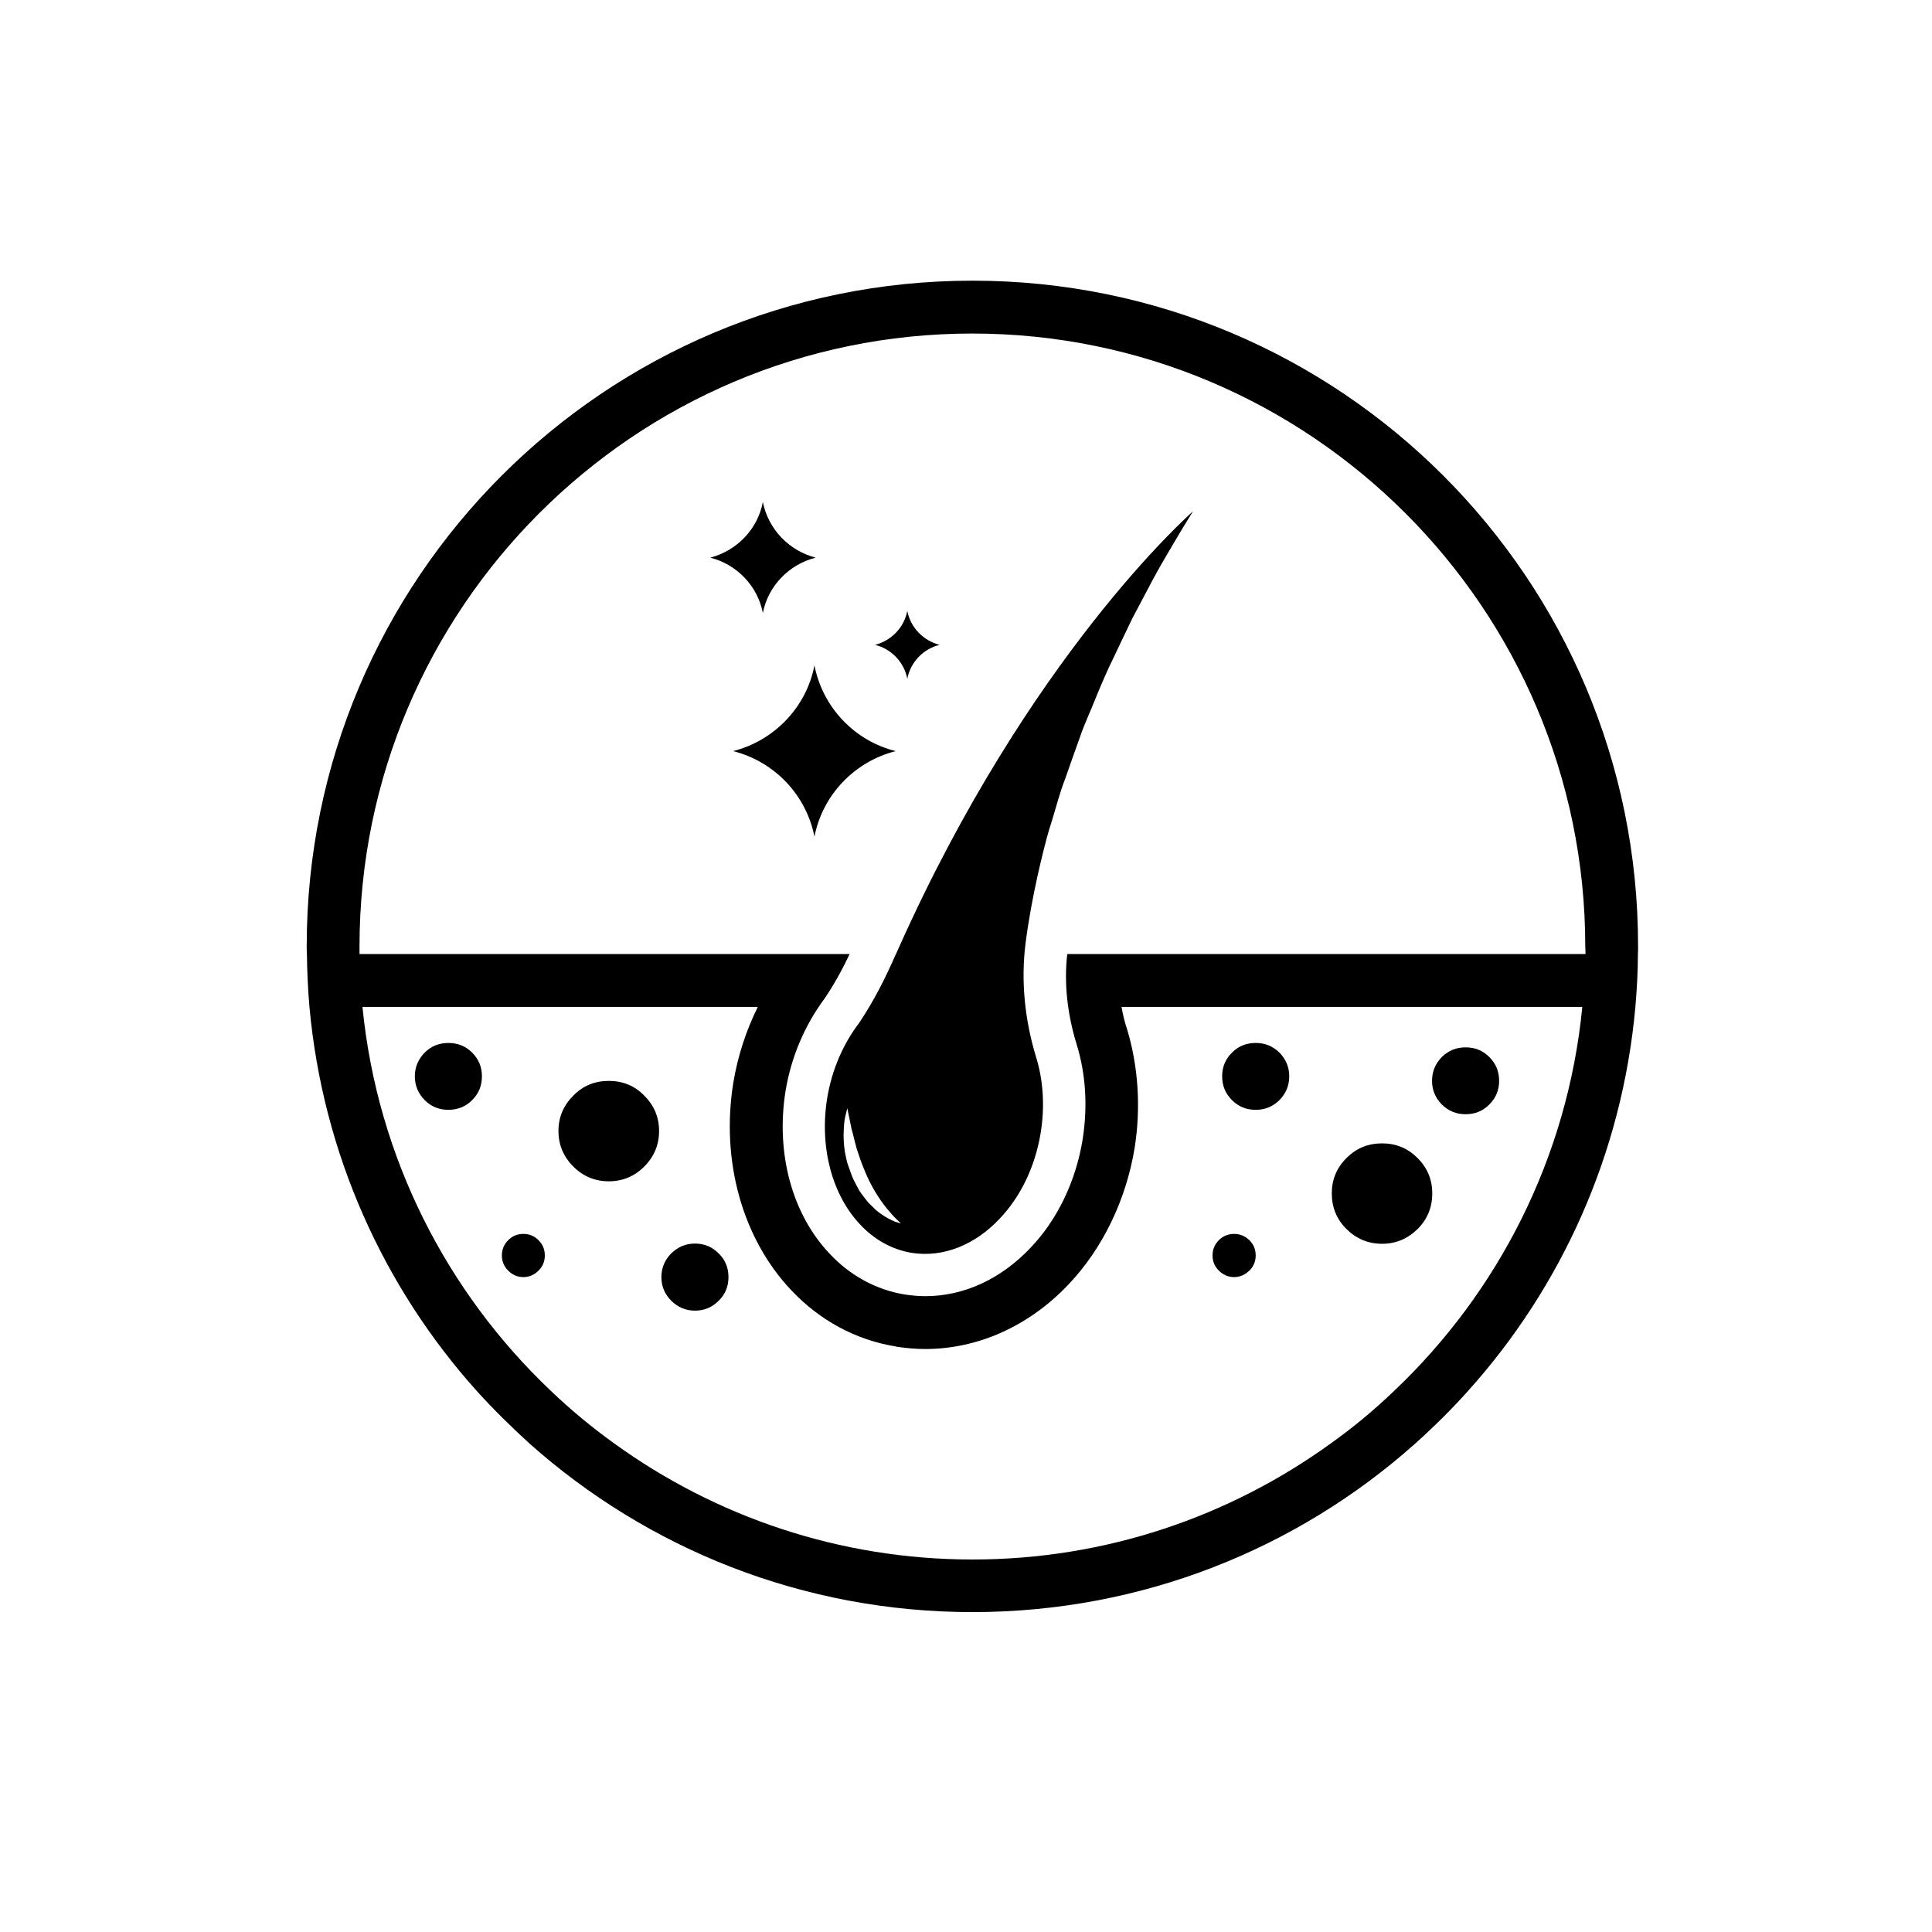
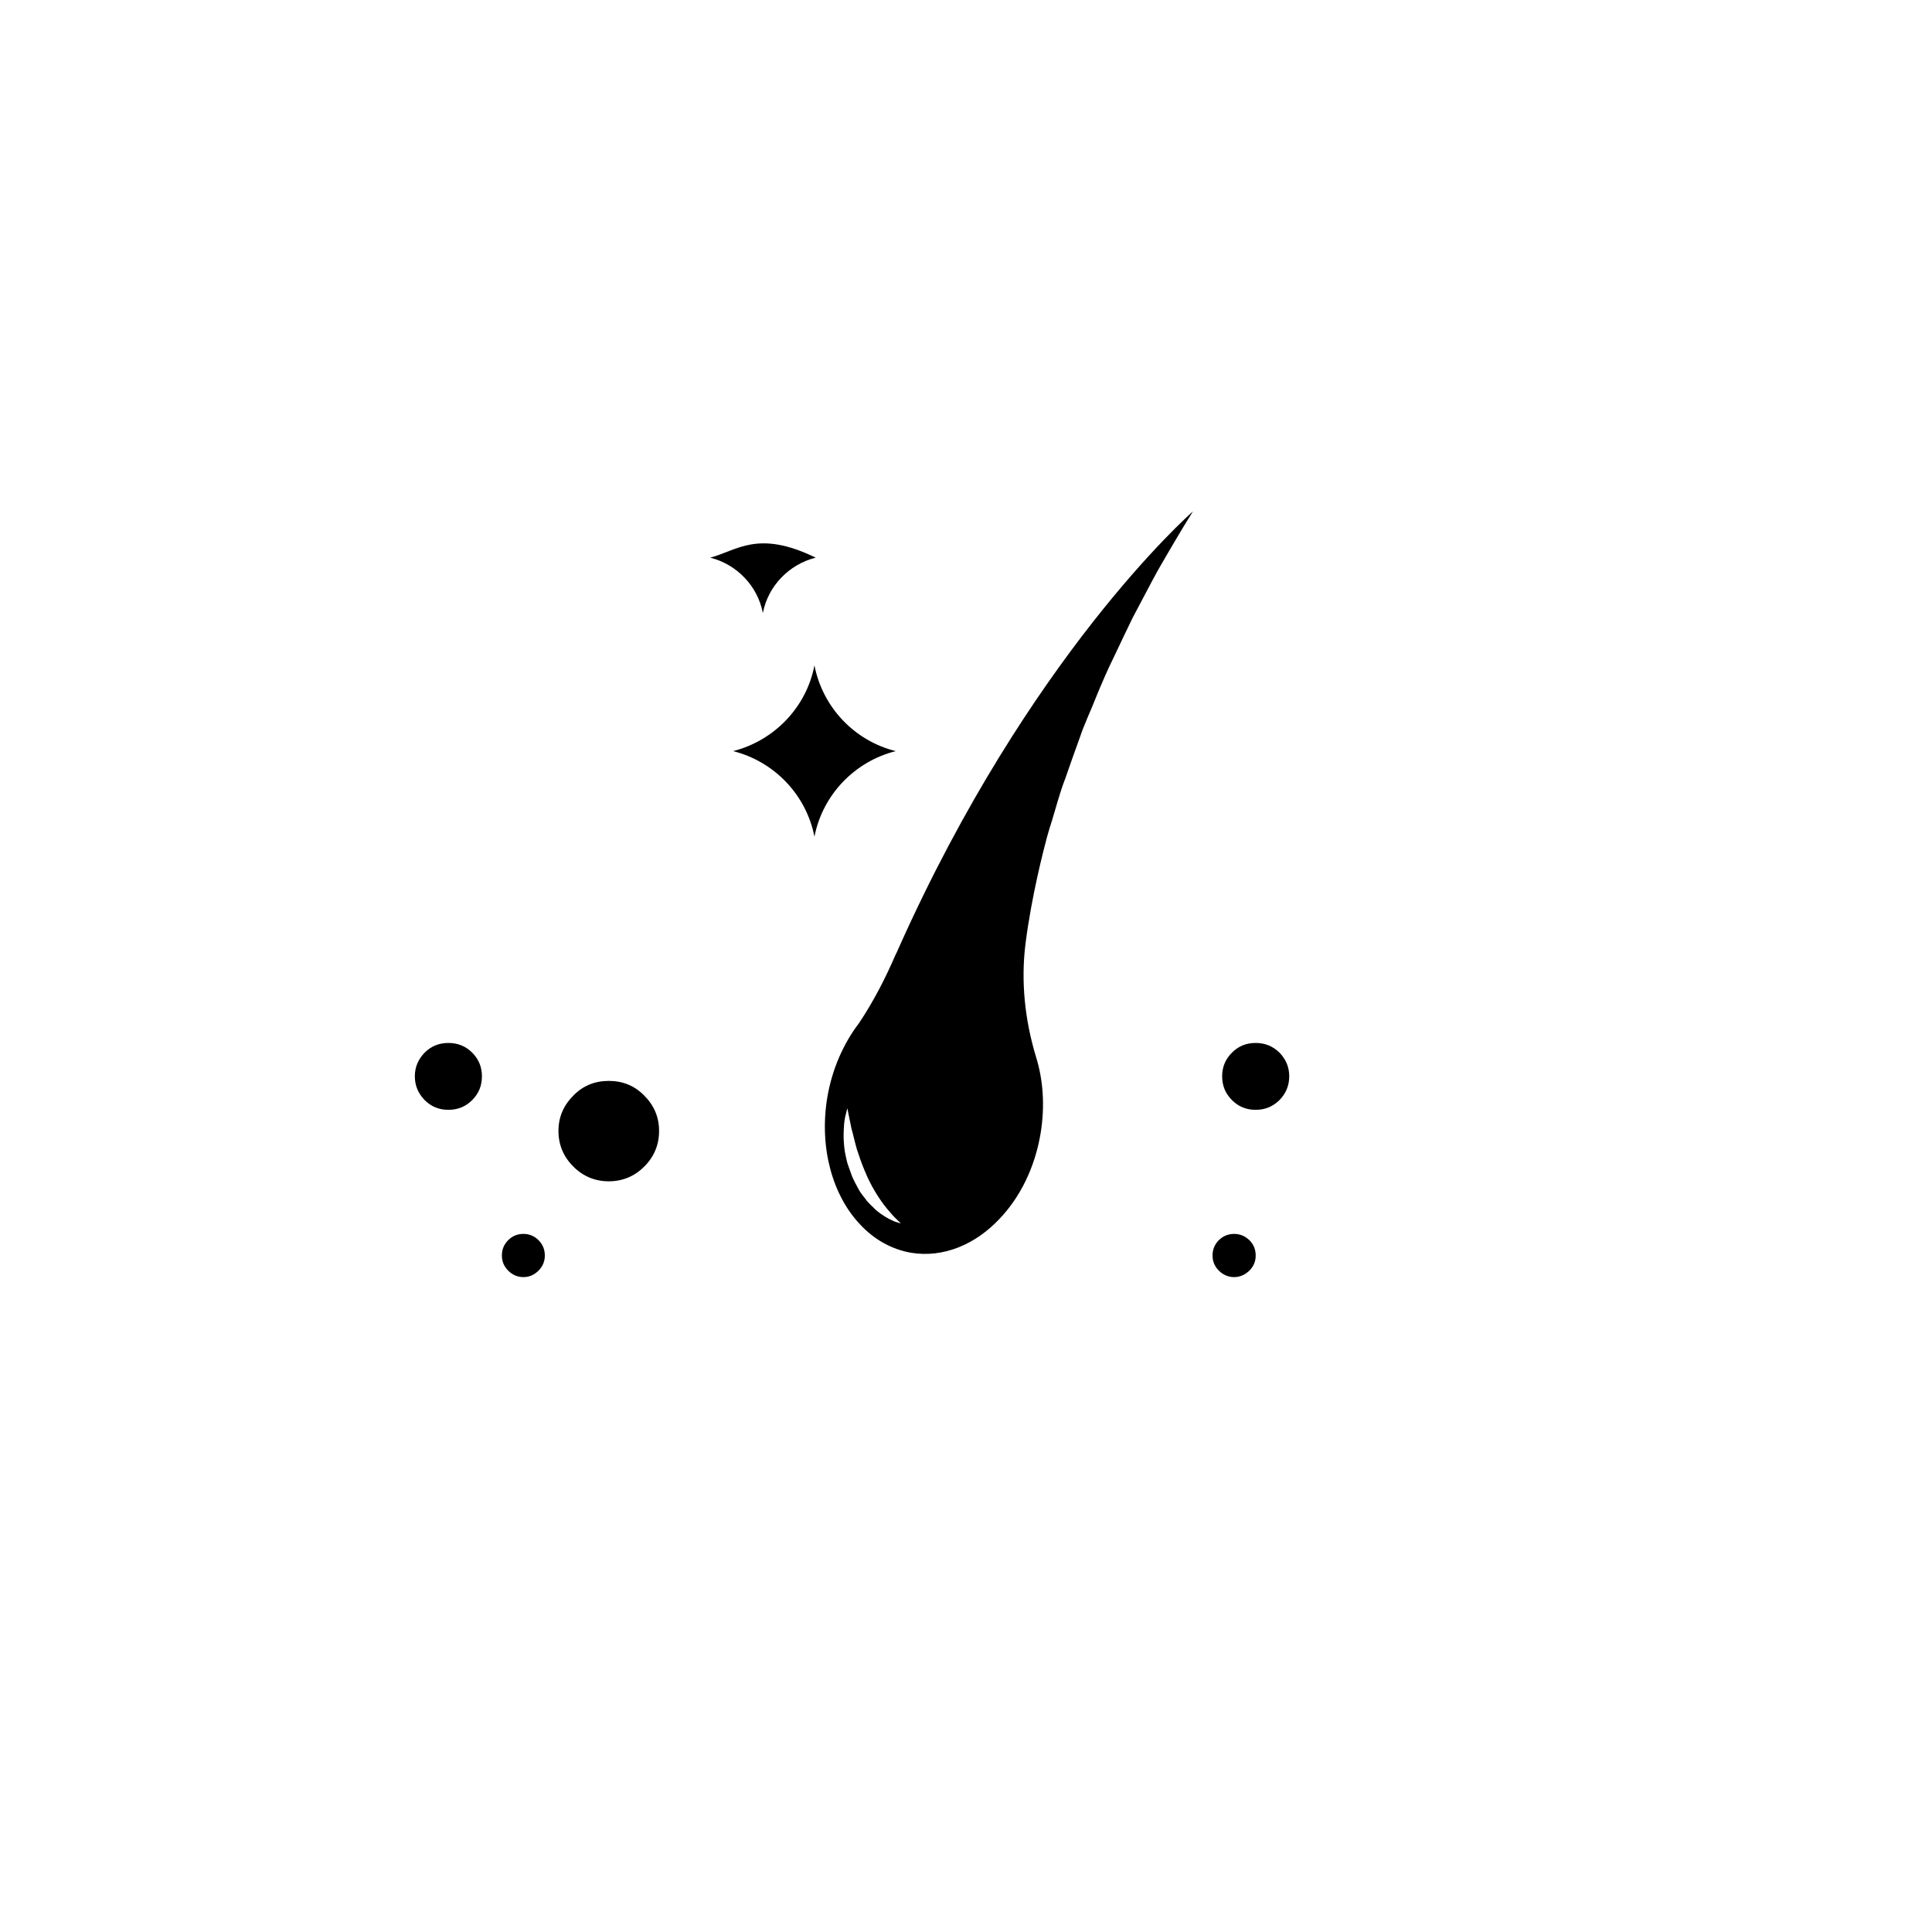
<svg xmlns="http://www.w3.org/2000/svg" version="1.0" preserveAspectRatio="xMidYMid meet" height="48" viewBox="0 0 36 36" zoomAndPan="magnify" width="48">
  <defs>
    <clipPath id="182eaa8787">
      <path clip-rule="nonzero" d="M 5.715 5.23 L 30.527 5.23 L 30.527 30.039 L 5.715 30.039 Z M 5.715 5.23" />
    </clipPath>
  </defs>
-   <path fill-rule="nonzero" fill-opacity="1" d="M 27.934 20.141 C 27.934 20.312 27.875 20.457 27.75 20.582 C 27.629 20.703 27.484 20.762 27.309 20.762 C 27.137 20.762 26.992 20.703 26.867 20.582 C 26.746 20.457 26.684 20.312 26.684 20.141 C 26.684 19.965 26.746 19.82 26.867 19.695 C 26.992 19.574 27.137 19.516 27.309 19.516 C 27.484 19.516 27.629 19.574 27.75 19.695 C 27.875 19.82 27.934 19.965 27.934 20.141 Z M 27.934 20.141" fill="#000000" />
  <path fill-rule="nonzero" fill-opacity="1" d="M 24.023 20.055 C 24.023 20.23 23.961 20.375 23.84 20.5 C 23.715 20.621 23.57 20.68 23.398 20.68 C 23.223 20.68 23.078 20.621 22.957 20.5 C 22.832 20.375 22.773 20.23 22.773 20.055 C 22.773 19.883 22.832 19.738 22.957 19.613 C 23.078 19.492 23.223 19.434 23.398 19.434 C 23.57 19.434 23.715 19.492 23.84 19.613 C 23.961 19.738 24.023 19.883 24.023 20.055 Z M 24.023 20.055" fill="#000000" />
-   <path fill-rule="nonzero" fill-opacity="1" d="M 13.574 23.797 C 13.574 23.969 13.516 24.117 13.391 24.238 C 13.27 24.359 13.125 24.422 12.949 24.422 C 12.777 24.422 12.633 24.359 12.508 24.238 C 12.387 24.117 12.324 23.969 12.324 23.797 C 12.324 23.625 12.387 23.477 12.508 23.355 C 12.633 23.234 12.777 23.172 12.949 23.172 C 13.125 23.172 13.27 23.234 13.391 23.355 C 13.516 23.477 13.574 23.625 13.574 23.797 Z M 13.574 23.797" fill="#000000" />
  <path fill-rule="nonzero" fill-opacity="1" d="M 8.98 20.055 C 8.98 20.23 8.922 20.375 8.797 20.5 C 8.676 20.621 8.527 20.68 8.355 20.68 C 8.184 20.68 8.035 20.621 7.914 20.5 C 7.793 20.375 7.73 20.23 7.73 20.055 C 7.73 19.883 7.793 19.738 7.914 19.613 C 8.035 19.492 8.184 19.434 8.355 19.434 C 8.527 19.434 8.676 19.492 8.797 19.613 C 8.922 19.738 8.98 19.883 8.98 20.055 Z M 8.98 20.055" fill="#000000" />
  <path fill-rule="nonzero" fill-opacity="1" d="M 10.152 23.395 C 10.152 23.504 10.113 23.598 10.035 23.676 C 9.957 23.754 9.863 23.797 9.754 23.797 C 9.641 23.797 9.547 23.754 9.469 23.676 C 9.391 23.598 9.352 23.504 9.352 23.395 C 9.352 23.281 9.391 23.188 9.469 23.109 C 9.547 23.031 9.641 22.992 9.754 22.992 C 9.863 22.992 9.957 23.031 10.035 23.109 C 10.113 23.188 10.152 23.281 10.152 23.395 Z M 10.152 23.395" fill="#000000" />
  <path fill-rule="nonzero" fill-opacity="1" d="M 23.398 23.395 C 23.398 23.504 23.359 23.598 23.281 23.676 C 23.199 23.754 23.105 23.797 22.996 23.797 C 22.887 23.797 22.789 23.754 22.711 23.676 C 22.633 23.598 22.594 23.504 22.594 23.395 C 22.594 23.281 22.633 23.188 22.711 23.109 C 22.789 23.031 22.887 22.992 22.996 22.992 C 23.105 22.992 23.199 23.031 23.281 23.109 C 23.359 23.188 23.398 23.281 23.398 23.395 Z M 23.398 23.395" fill="#000000" />
-   <path fill-rule="nonzero" fill-opacity="1" d="M 26.688 22.238 C 26.688 22.496 26.598 22.719 26.414 22.902 C 26.23 23.082 26.012 23.176 25.754 23.176 C 25.492 23.176 25.273 23.082 25.09 22.902 C 24.906 22.719 24.816 22.496 24.816 22.238 C 24.816 21.98 24.906 21.762 25.09 21.578 C 25.273 21.395 25.492 21.305 25.754 21.305 C 26.012 21.305 26.23 21.395 26.414 21.578 C 26.598 21.762 26.688 21.98 26.688 22.238 Z M 26.688 22.238" fill="#000000" />
  <path fill-rule="nonzero" fill-opacity="1" d="M 12.281 21.074 C 12.281 21.332 12.188 21.555 12.004 21.738 C 11.824 21.918 11.602 22.012 11.344 22.012 C 11.086 22.012 10.863 21.918 10.684 21.738 C 10.5 21.555 10.406 21.332 10.406 21.074 C 10.406 20.816 10.5 20.598 10.684 20.414 C 10.863 20.23 11.086 20.141 11.344 20.141 C 11.602 20.141 11.824 20.23 12.004 20.414 C 12.188 20.598 12.281 20.816 12.281 21.074 Z M 12.281 21.074" fill="#000000" />
-   <path fill-rule="nonzero" fill-opacity="1" d="M 14.215 11.422 C 14.312 10.918 14.703 10.516 15.199 10.391 C 14.703 10.262 14.316 9.863 14.215 9.355 C 14.117 9.863 13.73 10.262 13.234 10.391 C 13.73 10.516 14.117 10.918 14.215 11.422 Z M 14.215 11.422" fill="#000000" />
-   <path fill-rule="nonzero" fill-opacity="1" d="M 16.906 12.648 C 16.965 12.34 17.203 12.09 17.508 12.016 C 17.203 11.938 16.965 11.691 16.906 11.383 C 16.848 11.691 16.609 11.938 16.305 12.016 C 16.609 12.09 16.848 12.34 16.906 12.648 Z M 16.906 12.648" fill="#000000" />
+   <path fill-rule="nonzero" fill-opacity="1" d="M 14.215 11.422 C 14.312 10.918 14.703 10.516 15.199 10.391 C 14.117 9.863 13.73 10.262 13.234 10.391 C 13.73 10.516 14.117 10.918 14.215 11.422 Z M 14.215 11.422" fill="#000000" />
  <path fill-rule="nonzero" fill-opacity="1" d="M 15.176 12.398 C 15.027 13.18 14.426 13.801 13.66 13.996 C 14.426 14.188 15.023 14.809 15.176 15.59 C 15.328 14.809 15.926 14.188 16.691 13.996 C 15.922 13.805 15.328 13.18 15.176 12.398 Z M 15.176 12.398" fill="#000000" />
  <g clip-path="url(#182eaa8787)">
-     <path fill-rule="nonzero" fill-opacity="1" d="M 18.121 5.23 C 11.27 5.23 5.715 10.781 5.715 17.633 C 5.715 17.68 5.715 17.73 5.719 17.777 C 5.723 18.109 5.738 18.438 5.766 18.762 C 6.016 21.5 7.148 23.984 8.883 25.918 C 9.195 26.262 9.527 26.59 9.871 26.902 C 12.062 28.852 14.953 30.039 18.121 30.039 C 21.289 30.039 24.18 28.852 26.367 26.902 C 26.715 26.59 27.047 26.262 27.355 25.918 C 29.094 23.984 30.227 21.5 30.473 18.762 C 30.5 18.438 30.52 18.109 30.52 17.777 C 30.523 17.73 30.523 17.68 30.523 17.633 C 30.527 10.781 24.973 5.23 18.121 5.23 Z M 25.977 25.918 C 25.602 26.277 25.207 26.605 24.789 26.902 C 22.91 28.258 20.605 29.059 18.121 29.059 C 15.637 29.059 13.332 28.258 11.453 26.902 C 11.039 26.605 10.641 26.277 10.266 25.918 C 8.328 24.082 7.031 21.57 6.754 18.762 L 14.121 18.762 C 13.902 19.203 13.746 19.68 13.664 20.176 C 13.43 21.629 13.832 23.074 14.738 24.035 C 15.27 24.602 15.945 24.969 16.695 25.09 L 16.699 25.094 L 16.703 25.094 C 16.891 25.121 17.07 25.137 17.238 25.137 C 18.223 25.137 19.172 24.711 19.906 23.938 C 20.543 23.27 20.98 22.367 21.141 21.398 C 21.262 20.641 21.211 19.871 21 19.172 C 20.953 19.035 20.922 18.898 20.898 18.762 L 29.484 18.762 C 29.211 21.57 27.914 24.082 25.977 25.918 Z M 29.543 17.777 L 19.887 17.777 C 19.824 18.32 19.887 18.891 20.062 19.461 C 20.234 20.016 20.27 20.629 20.172 21.238 C 20.047 22.012 19.699 22.734 19.199 23.254 C 18.652 23.832 17.961 24.152 17.246 24.152 C 17.117 24.152 16.988 24.141 16.859 24.121 C 16.328 24.035 15.84 23.77 15.457 23.359 C 14.758 22.621 14.453 21.488 14.637 20.332 C 14.742 19.695 14.996 19.102 15.363 18.609 C 15.543 18.344 15.695 18.066 15.832 17.777 L 6.699 17.777 C 6.699 17.73 6.699 17.684 6.699 17.637 C 6.699 11.34 11.82 6.215 18.117 6.215 C 24.414 6.215 29.539 11.34 29.539 17.637 C 29.543 17.68 29.543 17.73 29.543 17.777 Z M 29.543 17.777" fill="#000000" />
-   </g>
+     </g>
  <path fill-rule="nonzero" fill-opacity="1" d="M 16.746 17.664 C 16.73 17.699 16.715 17.734 16.699 17.77 L 16.695 17.773 C 16.504 18.215 16.285 18.648 16.008 19.062 C 15.719 19.441 15.504 19.918 15.414 20.457 C 15.262 21.395 15.516 22.277 16.027 22.816 C 16.285 23.094 16.613 23.281 16.98 23.344 C 17.578 23.441 18.172 23.191 18.621 22.715 C 19.004 22.316 19.285 21.758 19.391 21.113 C 19.473 20.609 19.438 20.121 19.305 19.695 C 19.098 19.012 19.02 18.293 19.109 17.582 C 19.223 16.684 19.453 15.809 19.508 15.602 C 19.539 15.492 19.57 15.387 19.605 15.281 C 19.684 15.023 19.75 14.762 19.848 14.512 C 19.938 14.254 20.027 14 20.121 13.742 C 20.207 13.484 20.328 13.238 20.426 12.984 C 20.531 12.73 20.637 12.48 20.758 12.238 C 20.875 11.992 20.988 11.75 21.105 11.512 C 21.23 11.277 21.352 11.043 21.473 10.816 C 21.594 10.586 21.727 10.367 21.852 10.152 C 21.977 9.938 22.102 9.73 22.23 9.527 C 22.141 9.609 19.176 12.23 16.746 17.664 Z M 16.672 22.762 C 16.605 22.734 16.516 22.691 16.418 22.621 C 16.363 22.582 16.312 22.543 16.266 22.492 C 16.215 22.445 16.16 22.391 16.117 22.328 C 16.07 22.27 16.02 22.207 15.984 22.133 C 15.945 22.062 15.906 21.988 15.875 21.914 C 15.848 21.84 15.82 21.762 15.793 21.684 C 15.77 21.605 15.758 21.531 15.742 21.457 C 15.719 21.305 15.715 21.164 15.723 21.043 C 15.727 20.922 15.742 20.824 15.762 20.758 C 15.777 20.688 15.789 20.652 15.789 20.652 C 15.789 20.652 15.82 20.805 15.867 21.035 C 15.883 21.086 15.898 21.148 15.914 21.215 C 15.93 21.273 15.945 21.344 15.965 21.41 C 16.008 21.543 16.055 21.68 16.113 21.816 C 16.223 22.09 16.379 22.34 16.523 22.516 C 16.594 22.602 16.656 22.672 16.707 22.719 C 16.758 22.77 16.785 22.797 16.785 22.797 C 16.785 22.797 16.738 22.785 16.672 22.762 Z M 16.672 22.762" fill="#000000" />
</svg>